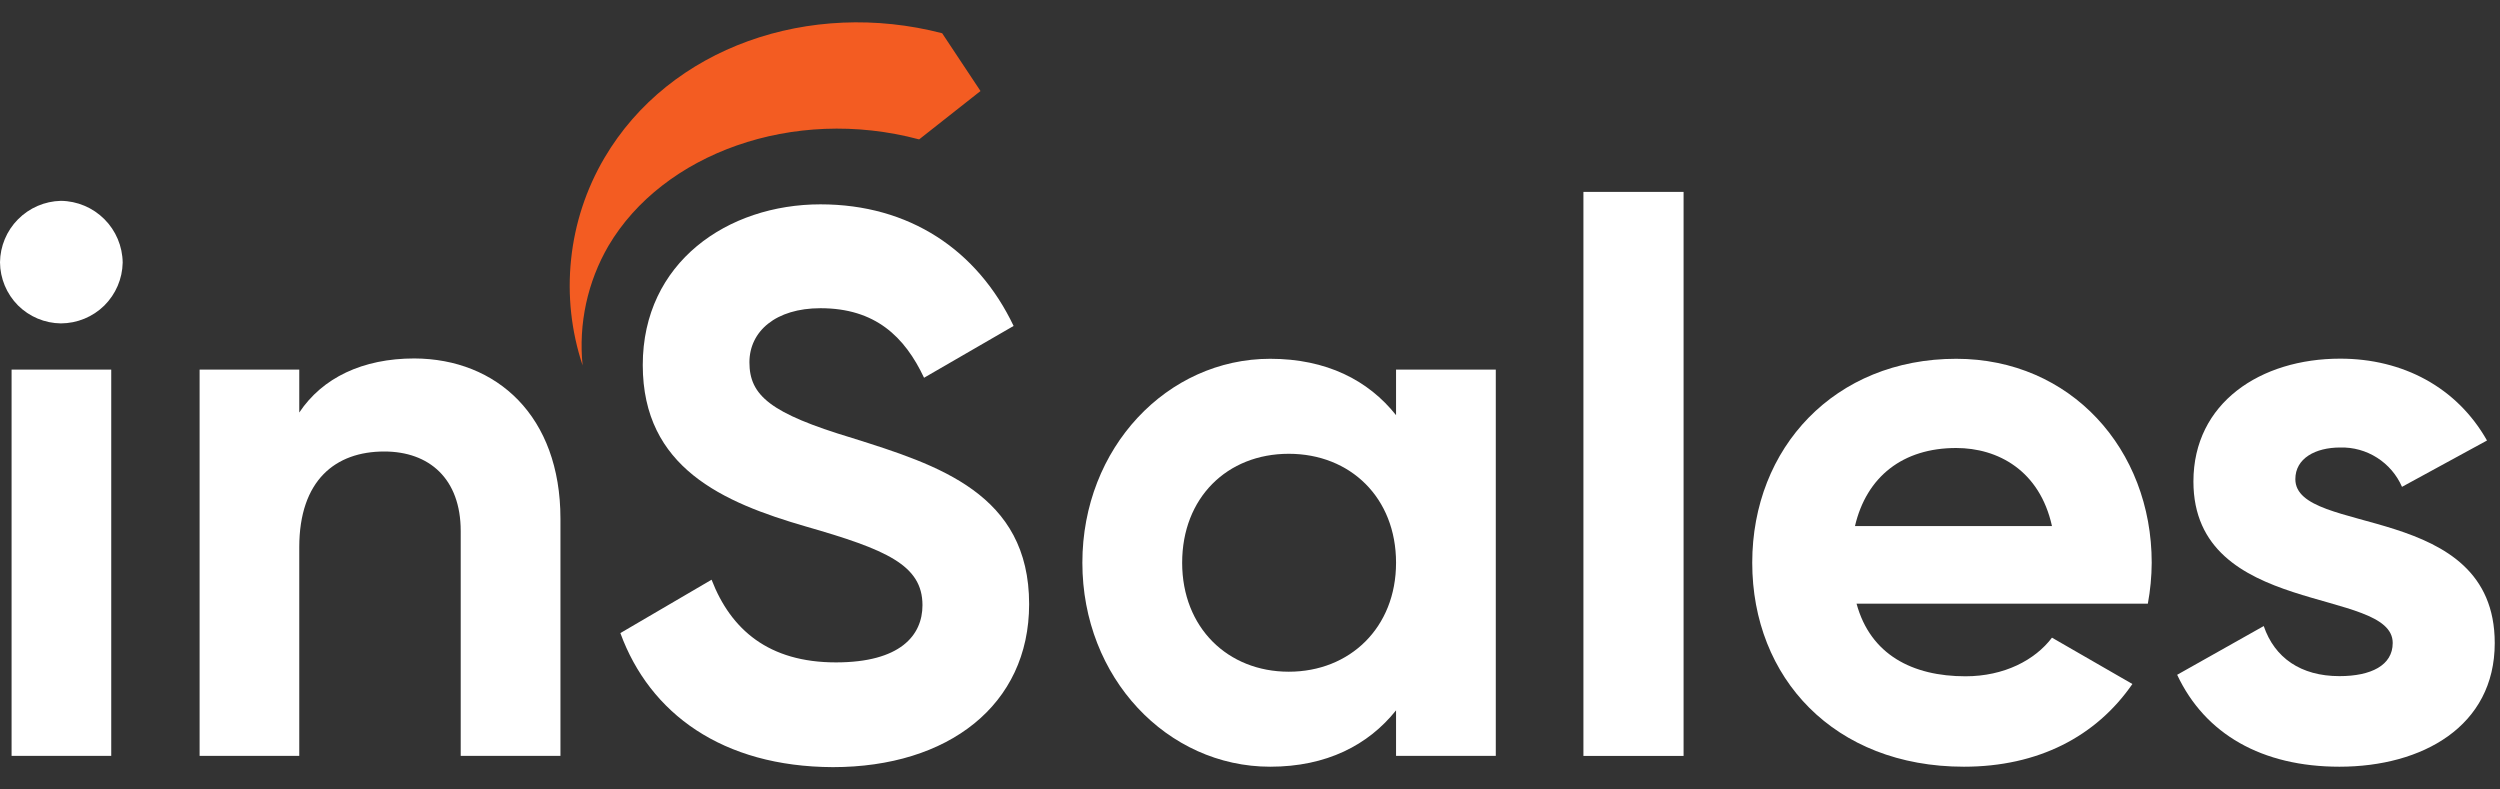
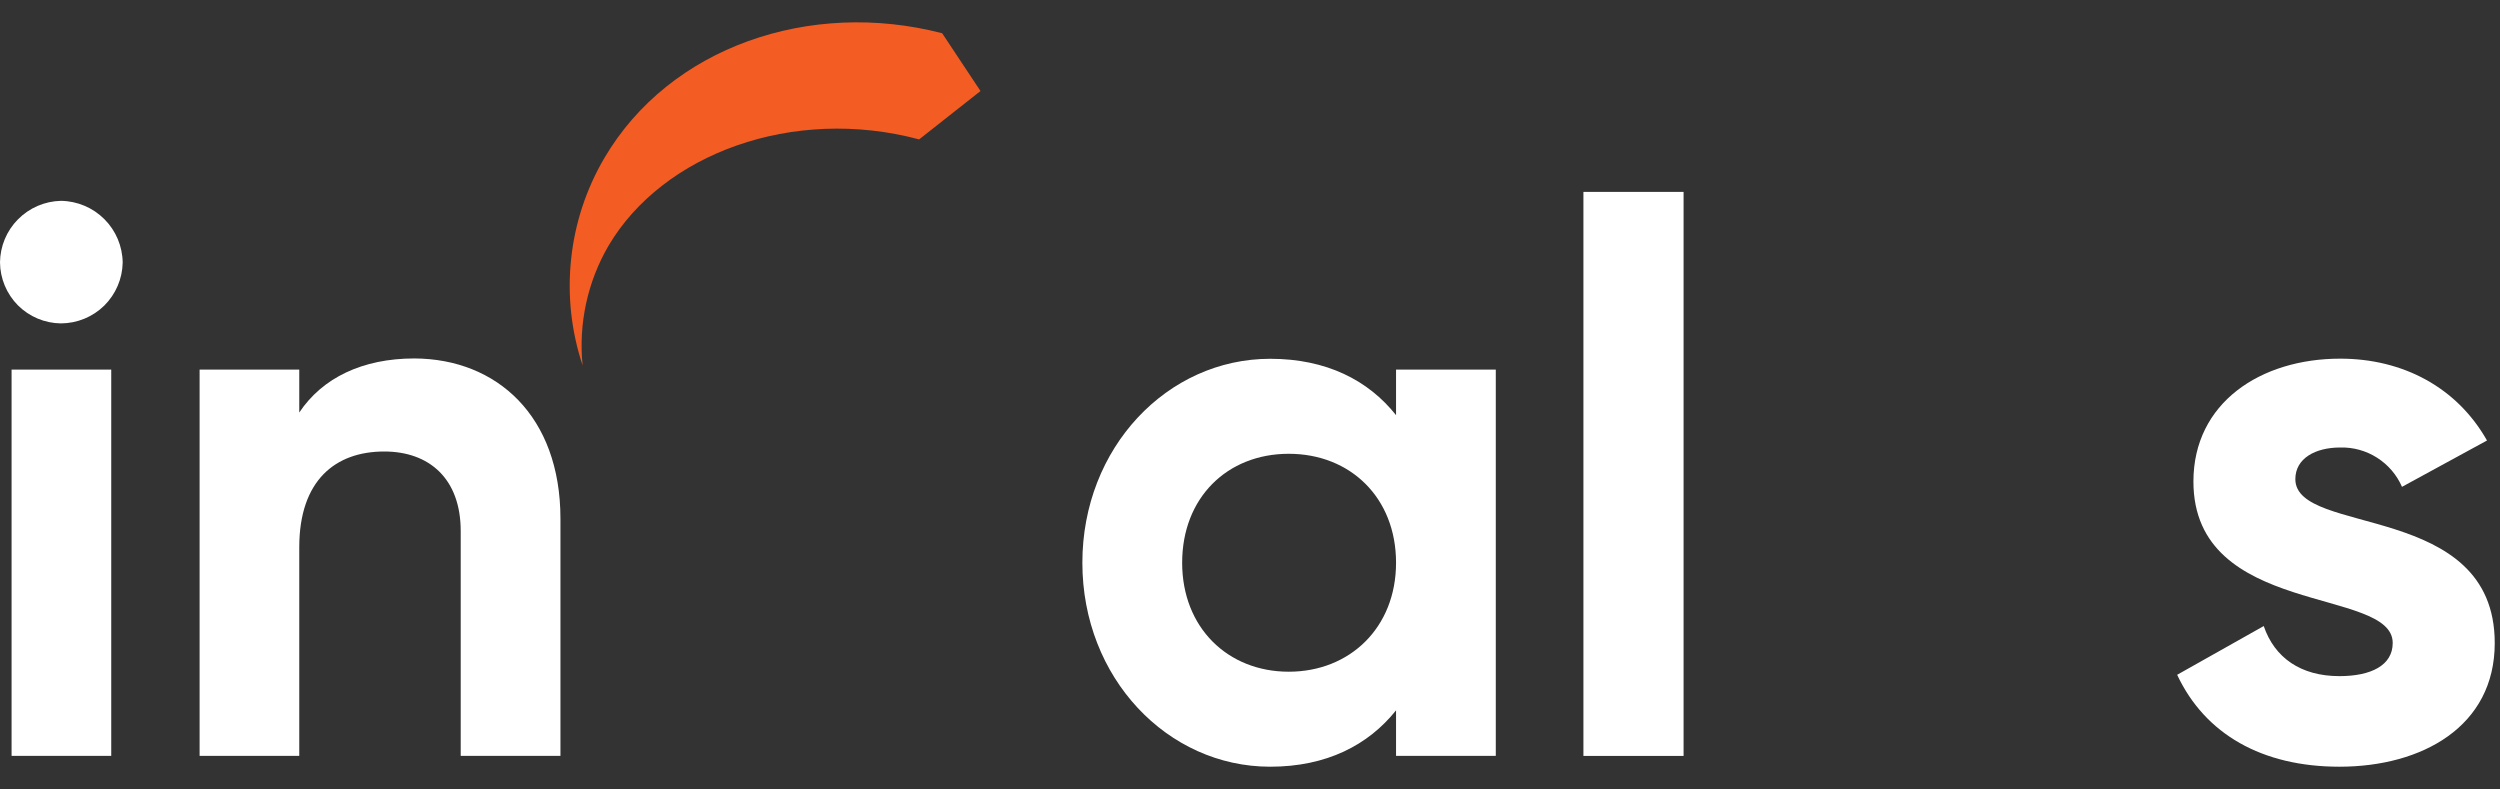
<svg xmlns="http://www.w3.org/2000/svg" width="95" height="30" viewBox="0 0 95 30" fill="none">
  <rect x="0" y="0" width="95" height="30" fill="#333333" stroke="none" />
  <path fill-rule="evenodd" clip-rule="evenodd" d="M22.139 13.885C21.707 12.588 21.558 11.213 21.702 9.853C21.843 8.493 22.275 7.18 22.968 6.001C25.45 1.779 30.787 -0.039 35.802 1.263L37.259 3.459L34.927 5.297C30.134 4.017 25.187 5.841 23.123 9.339C22.324 10.713 21.979 12.304 22.139 13.885Z" fill="#F35C22" />
  <path d="M0 9.967C0.008 9.355 0.252 8.771 0.682 8.336C1.114 7.899 1.699 7.646 2.313 7.632C2.934 7.639 3.527 7.889 3.966 8.328C4.405 8.766 4.655 9.36 4.662 9.981C4.65 10.594 4.399 11.179 3.963 11.612C3.523 12.044 2.931 12.287 2.313 12.289C1.701 12.282 1.116 12.036 0.682 11.604C0.25 11.168 0.005 10.581 0 9.967ZM0.44 14.045H4.227V28.724H0.44V14.045Z" fill="white" />
  <path d="M21.297 19.71V28.724H17.507V20.18C17.507 18.185 16.306 17.157 14.601 17.157C12.753 17.157 11.372 18.245 11.372 20.797V28.724H7.585V14.045H11.372V15.676C12.252 14.355 13.78 13.621 15.746 13.621C18.877 13.634 21.297 15.806 21.297 19.71Z" fill="white" />
-   <path d="M23.574 24.057L27.04 22.029C27.774 23.932 29.215 25.171 31.765 25.171C34.212 25.171 35.054 24.144 35.054 22.997C35.054 21.469 33.673 20.882 30.62 20.006C27.481 19.096 24.425 17.774 24.425 13.871C24.425 9.967 27.655 7.765 31.178 7.765C34.554 7.765 37.139 9.497 38.517 12.386L35.114 14.355C34.38 12.797 33.263 11.712 31.178 11.712C29.476 11.712 28.478 12.593 28.478 13.767C28.478 15.029 29.269 15.706 32.382 16.644C35.644 17.671 39.107 18.759 39.107 22.956C39.107 26.802 36.022 29.151 31.648 29.151C27.451 29.135 24.692 27.115 23.574 24.057Z" fill="white" />
  <path d="M56.84 14.045V28.724H53.05V26.993C51.995 28.314 50.408 29.135 48.266 29.135C44.359 29.135 41.13 25.759 41.13 21.384C41.13 17.011 44.359 13.634 48.266 13.634C50.408 13.634 51.995 14.45 53.05 15.776V14.045H56.84ZM53.05 21.384C53.05 18.919 51.319 17.244 48.973 17.244C46.627 17.244 44.922 18.919 44.922 21.384C44.922 23.85 46.654 25.525 48.973 25.525C51.291 25.525 53.05 23.853 53.05 21.384Z" fill="white" />
  <path d="M60.17 7.292H63.976V28.725H60.17V7.292Z" fill="white" />
-   <path d="M74.689 25.699C76.157 25.699 77.331 25.084 77.975 24.231L81.031 25.992C79.65 27.99 77.448 29.135 74.629 29.135C69.698 29.135 66.585 25.759 66.585 21.384C66.585 17.011 69.725 13.634 74.335 13.634C78.685 13.634 81.765 17.068 81.765 21.384C81.762 21.906 81.713 22.427 81.618 22.939H70.549C71.076 24.878 72.674 25.699 74.689 25.699ZM77.975 19.99C77.508 17.878 75.92 17.024 74.335 17.024C72.31 17.024 70.929 18.111 70.489 19.99H77.975Z" fill="white" />
  <path d="M94.8 24.437C94.8 27.607 92.04 29.135 88.898 29.135C85.962 29.135 83.79 27.901 82.732 25.642L86.022 23.79C86.432 24.995 87.43 25.693 88.898 25.693C90.102 25.693 90.923 25.283 90.923 24.432C90.923 22.29 83.35 23.464 83.35 18.297C83.35 15.306 85.902 13.629 88.928 13.629C91.306 13.629 93.362 14.716 94.506 16.739L91.276 18.5C91.078 18.046 90.749 17.66 90.33 17.394C89.912 17.127 89.424 16.992 88.928 17.005C87.987 17.005 87.223 17.416 87.223 18.207C87.223 20.387 94.8 19.036 94.8 24.437Z" fill="white" />
</svg>